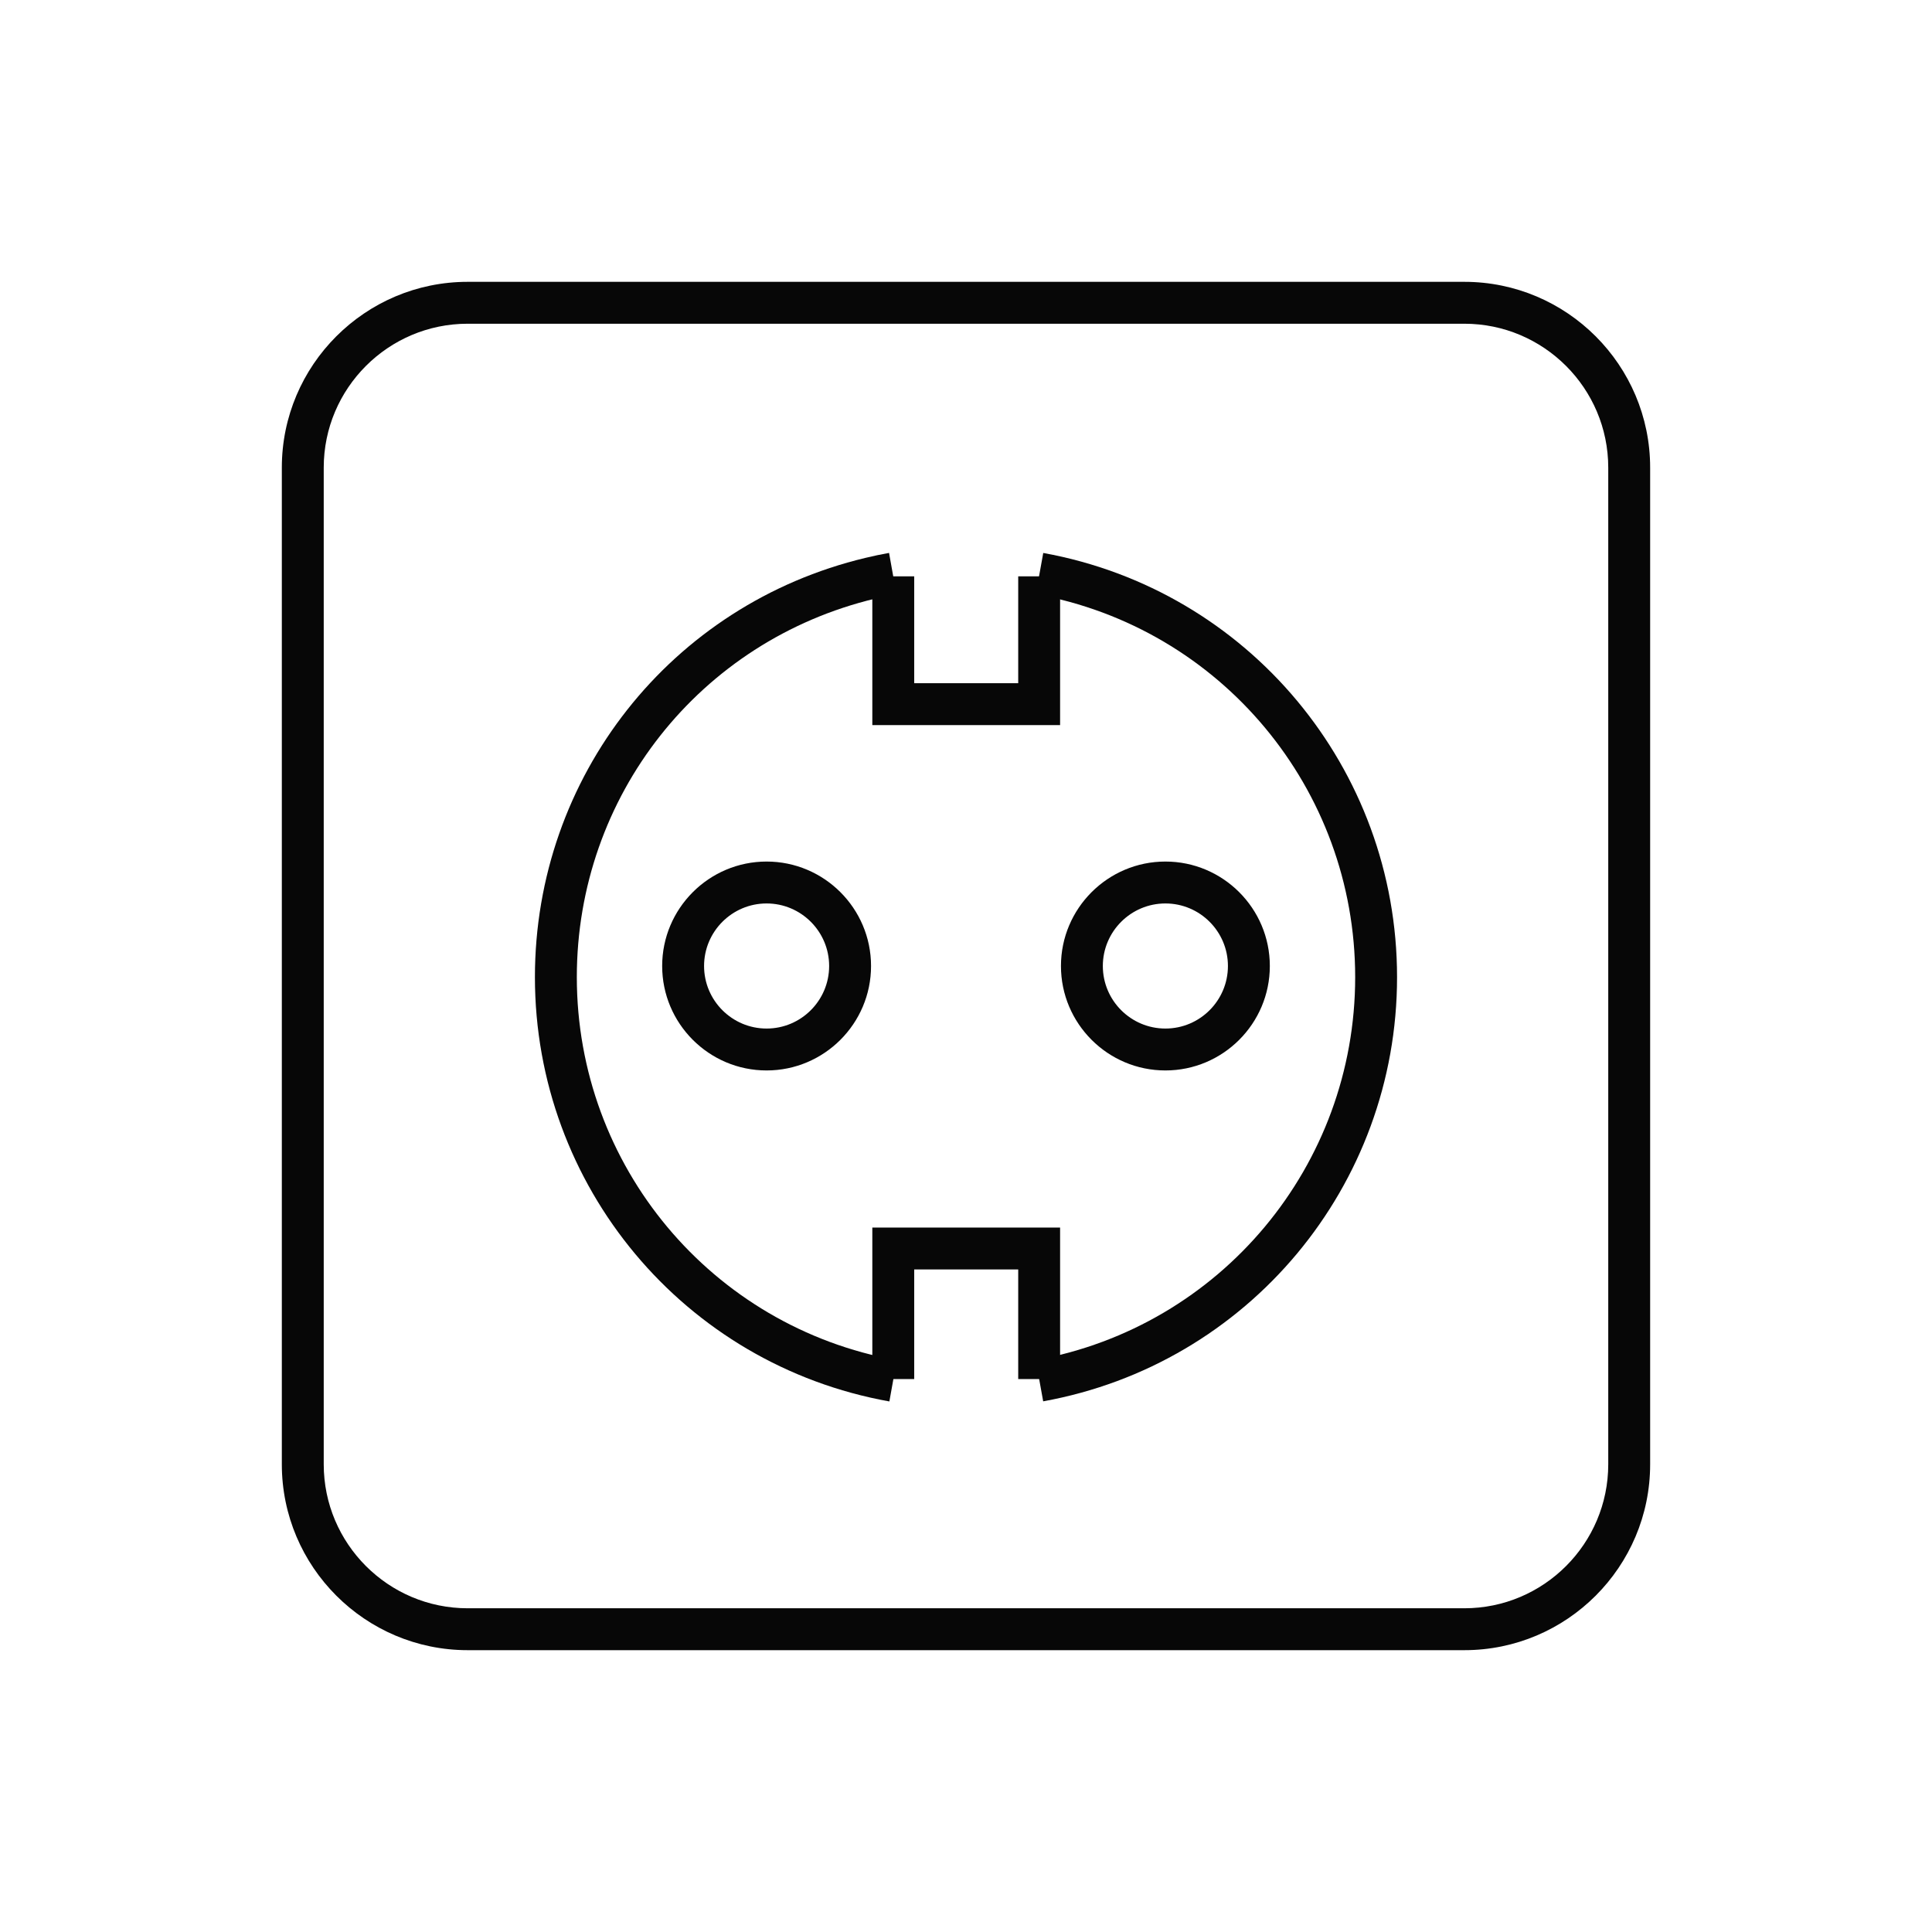
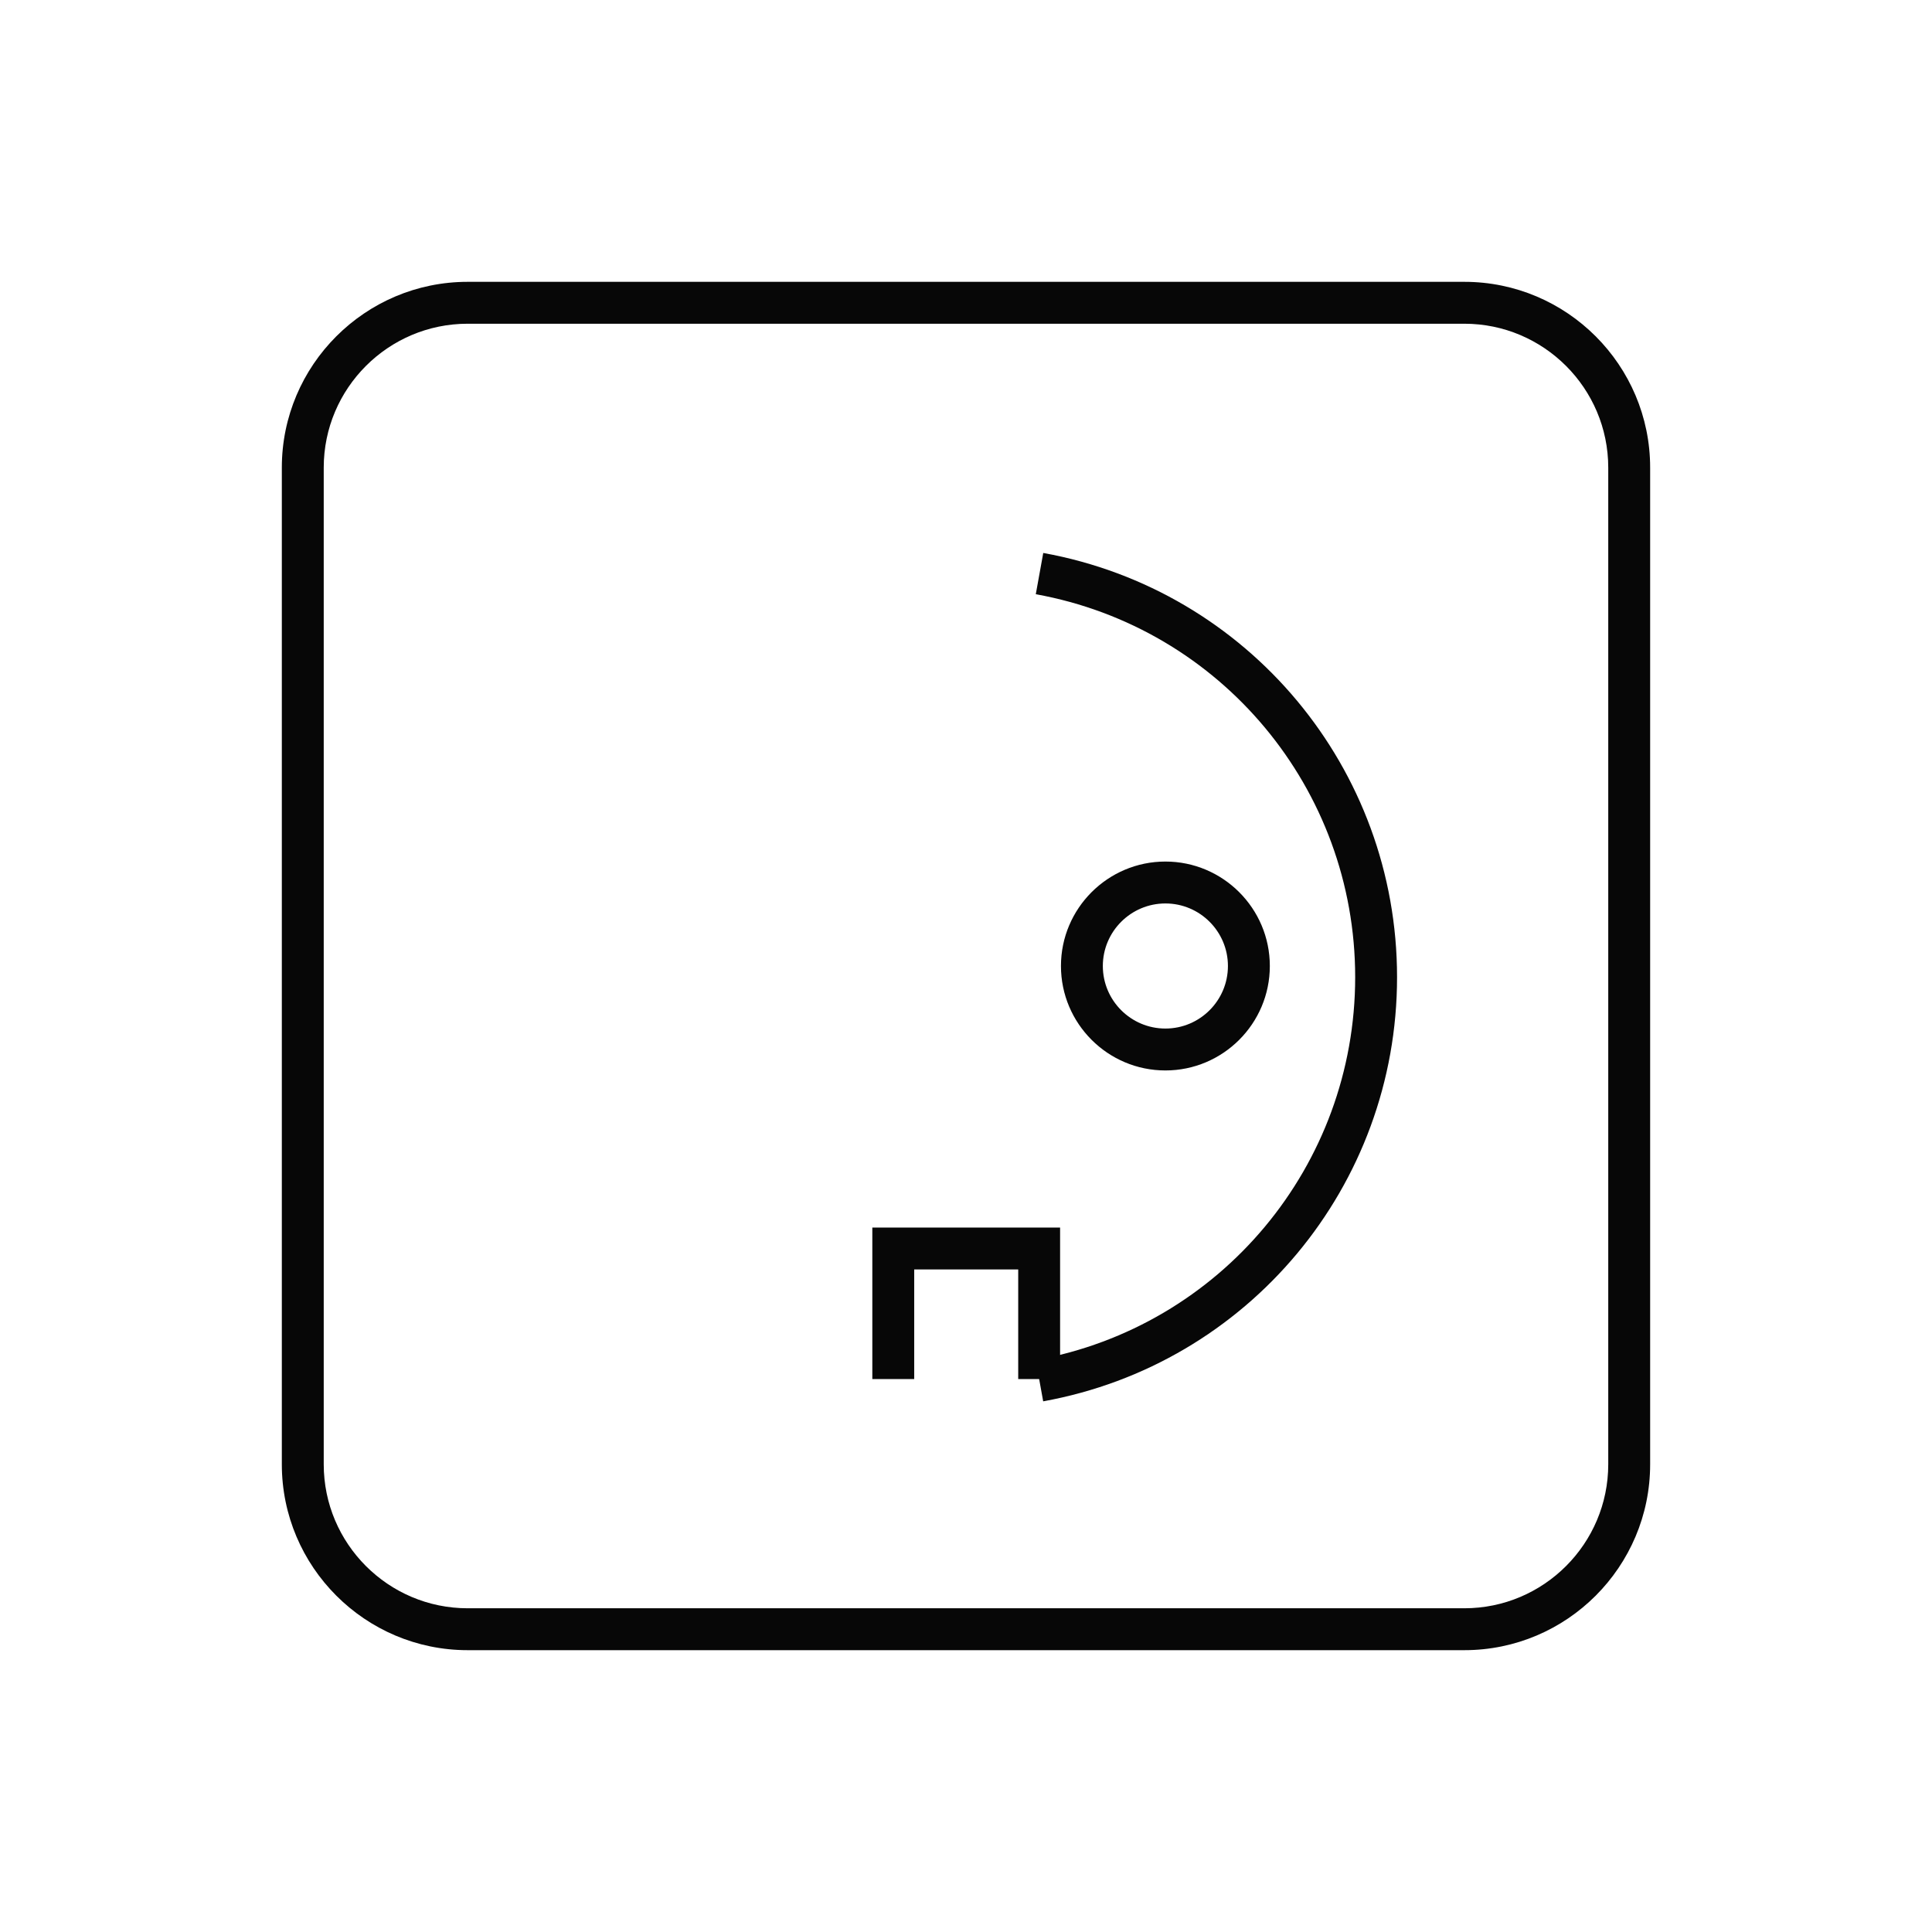
<svg xmlns="http://www.w3.org/2000/svg" version="1.0" id="Layer_1" x="0px" y="0px" width="80px" height="80px" viewBox="0 0 80 80" enable-background="new 0 0 80 80" xml:space="preserve">
  <g>
    <g>
      <path fill="#070707" d="M60.637,68.33H19.364c-4.242,0-7.694-3.453-7.694-7.695V19.363c0-4.242,3.452-7.693,7.694-7.693h41.272    c4.242,0,7.693,3.451,7.693,7.693v41.271C68.33,64.877,64.879,68.33,60.637,68.33z M19.364,13.405    c-3.286,0-5.959,2.673-5.959,5.958v41.271c0,3.287,2.673,5.961,5.959,5.961h41.272c3.285,0,5.958-2.674,5.958-5.961V19.363    c0-3.285-2.673-5.958-5.958-5.958H19.364z" />
    </g>
    <g>
-       <path fill="#070707" d="M31.743,44.325c-2.384,0-4.324-1.94-4.324-4.325c0-2.385,1.94-4.325,4.324-4.325    c2.385,0,4.325,1.94,4.325,4.325C36.068,42.385,34.127,44.325,31.743,44.325z M31.743,37.41c-1.428,0-2.589,1.162-2.589,2.59    c0,1.428,1.161,2.59,2.589,2.59s2.59-1.162,2.59-2.59C34.333,38.572,33.171,37.41,31.743,37.41z" />
-     </g>
+       </g>
    <g>
      <path fill="#070707" d="M48.257,44.325c-2.385,0-4.325-1.94-4.325-4.325c0-2.385,1.94-4.325,4.325-4.325    c2.384,0,4.324,1.94,4.324,4.325C52.581,42.385,50.641,44.325,48.257,44.325z M48.257,37.41c-1.429,0-2.591,1.162-2.591,2.59    c0,1.428,1.162,2.59,2.591,2.59s2.589-1.162,2.589-2.59C50.846,38.572,49.686,37.41,48.257,37.41z" />
    </g>
    <g>
-       <polygon fill="#070707" points="43.896,30.025 36.121,30.025 36.121,23.865 37.855,23.865 37.855,28.29 42.162,28.29     42.162,23.865 43.896,23.865   " />
-     </g>
+       </g>
    <g>
      <polygon fill="#070707" points="43.896,57.104 42.162,57.104 42.162,52.565 37.855,52.565 37.855,57.104 36.121,57.104     36.121,50.831 43.896,50.831   " />
    </g>
    <g>
-       <path fill="#070707" d="M36.827,58.031c-8.504-1.526-14.677-8.915-14.677-17.569c0-8.298,5.629-15.438,13.688-17.362    c0.319-0.078,0.646-0.146,0.976-0.205l0.305,1.708c-0.295,0.052-0.585,0.113-0.873,0.183c-7.28,1.74-12.361,8.185-12.361,15.676    c0,7.812,5.572,14.484,13.249,15.861L36.827,58.031z" />
-     </g>
+       </g>
    <g>
      <path fill="#070707" d="M43.196,58.026l-0.309-1.708c7.665-1.386,13.228-8.054,13.228-15.856c0-7.802-5.563-14.47-13.225-15.857    l0.309-1.708c8.49,1.537,14.65,8.925,14.65,17.565C57.85,49.104,51.688,56.491,43.196,58.026z" />
    </g>
  </g>
</svg>